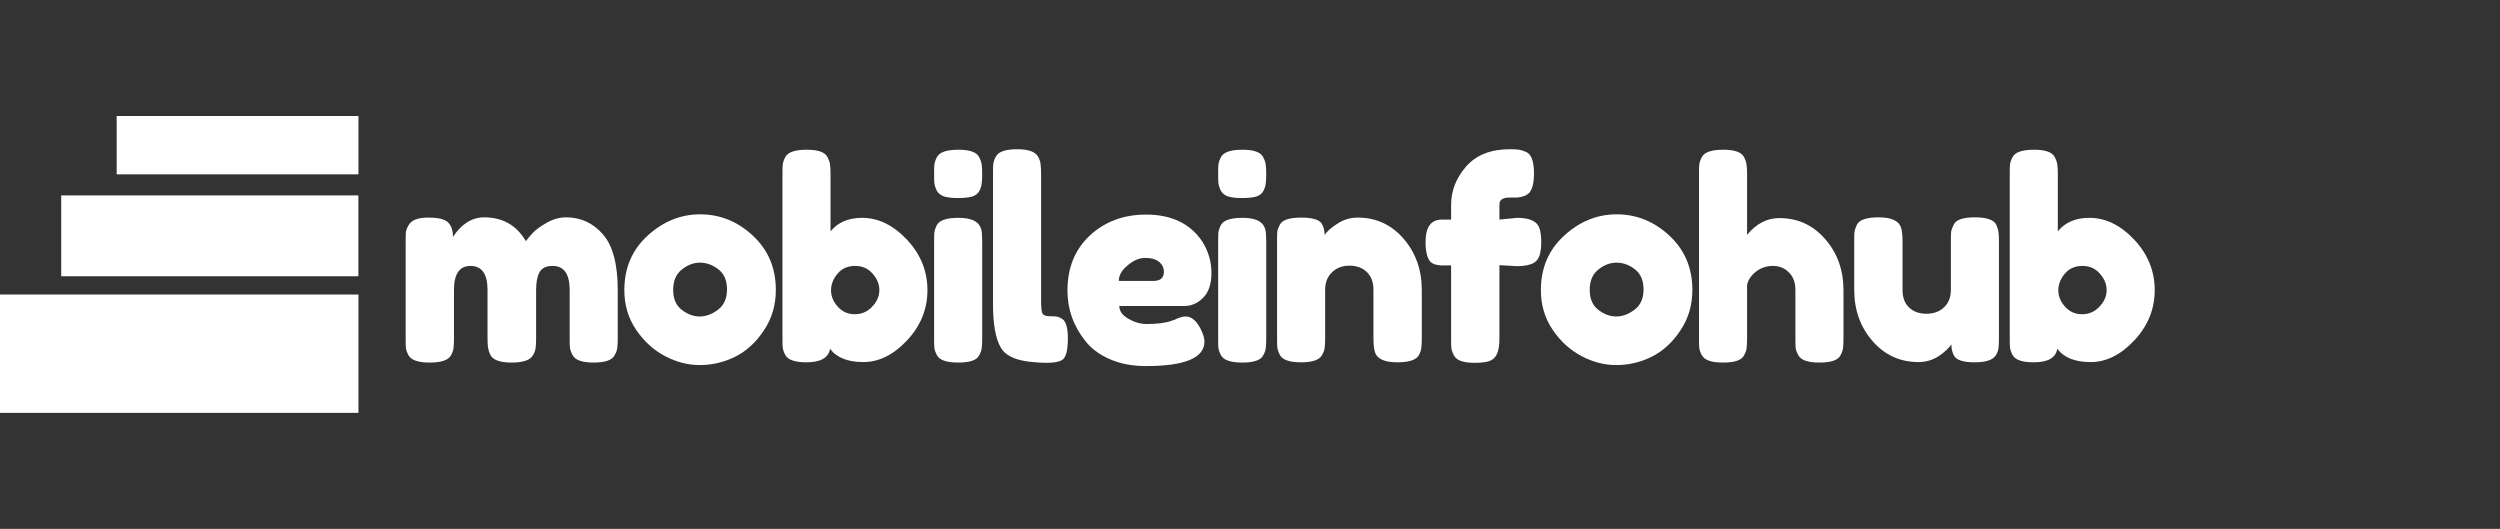
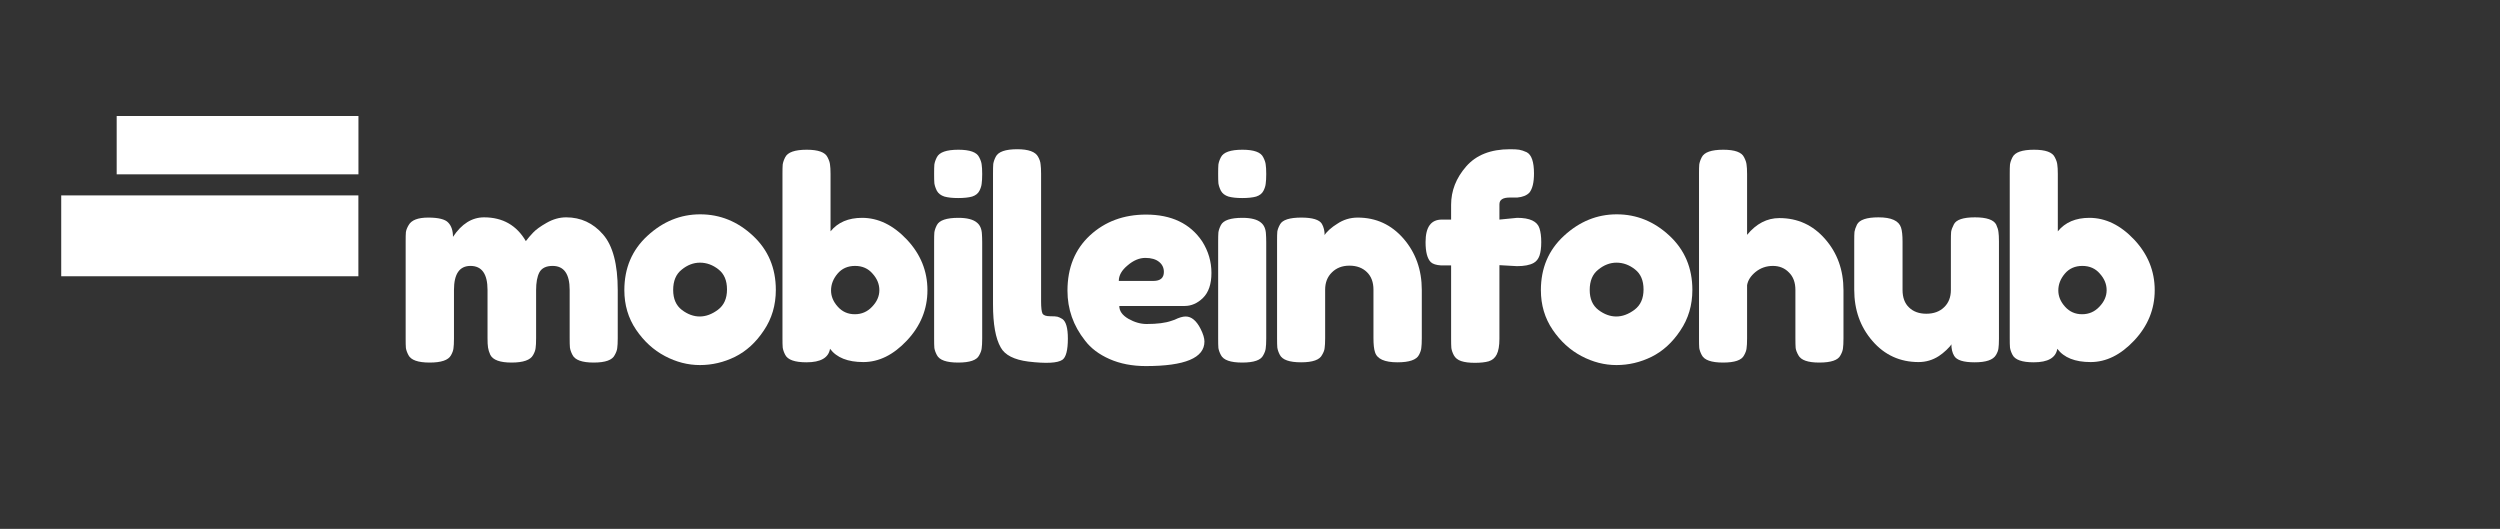
<svg xmlns="http://www.w3.org/2000/svg" width="208" zoomAndPan="magnify" viewBox="0 0 156 33" height="44" preserveAspectRatio="xMidYMid meet" version="1.0">
  <rect x="0" y="0" width="156" height="33" fill="#333333" stroke="none" />
  <defs>
    <g />
    <clipPath id="48da054a75">
      <path d="M 0 18.379 L 22.367 18.379 L 22.367 25.762 L 0 25.762 Z M 0 18.379 " clip-rule="nonzero" />
    </clipPath>
    <clipPath id="52243829d1">
      <path d="M 3.82 12.191 L 22.367 12.191 L 22.367 17.238 L 3.82 17.238 Z M 3.82 12.191 " clip-rule="nonzero" />
    </clipPath>
    <clipPath id="3d0491f569">
      <path d="M 7.281 7.238 L 22.367 7.238 L 22.367 10.879 L 7.281 10.879 Z M 7.281 7.238 " clip-rule="nonzero" />
    </clipPath>
  </defs>
  <g clip-path="url(#48da054a75)">
-     <path fill="#ffffff" d="M 0 18.379 L 22.375 18.379 L 22.375 25.762 L 0 25.762 Z M 0 18.379 " fill-opacity="1" fill-rule="nonzero" />
-   </g>
+     </g>
  <g clip-path="url(#52243829d1)">
    <path fill="#ffffff" d="M 3.82 12.191 L 22.363 12.191 L 22.363 17.238 L 3.82 17.238 Z M 3.82 12.191 " fill-opacity="1" fill-rule="nonzero" />
  </g>
  <g clip-path="url(#3d0491f569)">
    <path fill="#ffffff" d="M 7.281 7.238 L 22.375 7.238 L 22.375 10.879 L 7.281 10.879 Z M 7.281 7.238 " fill-opacity="1" fill-rule="nonzero" />
  </g>
  <g fill="#ffffff" fill-opacity="1">
    <g transform="translate(24.625, 22.624)">
      <g>
        <path d="M 3.641 -7.844 C 4.18 -8.656 4.828 -9.062 5.578 -9.062 C 6.742 -9.062 7.613 -8.566 8.188 -7.578 C 8.312 -7.742 8.461 -7.922 8.641 -8.109 C 8.816 -8.297 9.098 -8.5 9.484 -8.719 C 9.879 -8.945 10.285 -9.062 10.703 -9.062 C 11.617 -9.062 12.383 -8.707 13 -8 C 13.613 -7.301 13.922 -6.141 13.922 -4.516 L 13.922 -1.516 C 13.922 -1.242 13.91 -1.039 13.891 -0.906 C 13.879 -0.781 13.828 -0.633 13.734 -0.469 C 13.586 -0.156 13.148 0 12.422 0 C 11.691 0 11.25 -0.16 11.094 -0.484 C 11.008 -0.648 10.957 -0.801 10.938 -0.938 C 10.926 -1.07 10.922 -1.27 10.922 -1.531 L 10.922 -4.531 C 10.922 -5.531 10.566 -6.031 9.859 -6.031 C 9.453 -6.031 9.176 -5.895 9.031 -5.625 C 8.895 -5.363 8.828 -4.992 8.828 -4.516 L 8.828 -1.516 C 8.828 -1.234 8.816 -1.031 8.797 -0.906 C 8.785 -0.781 8.734 -0.633 8.641 -0.469 C 8.473 -0.156 8.023 0 7.297 0 C 6.578 0 6.133 -0.16 5.969 -0.484 C 5.895 -0.648 5.848 -0.801 5.828 -0.938 C 5.805 -1.07 5.797 -1.27 5.797 -1.531 L 5.797 -4.531 C 5.797 -5.531 5.441 -6.031 4.734 -6.031 C 4.047 -6.031 3.703 -5.531 3.703 -4.531 L 3.703 -1.5 C 3.703 -1.227 3.691 -1.023 3.672 -0.891 C 3.66 -0.766 3.609 -0.617 3.516 -0.453 C 3.348 -0.148 2.906 0 2.188 0 C 1.457 0 1.016 -0.156 0.859 -0.469 C 0.773 -0.633 0.723 -0.781 0.703 -0.906 C 0.691 -1.031 0.688 -1.234 0.688 -1.516 L 0.688 -7.562 C 0.688 -7.82 0.691 -8.016 0.703 -8.141 C 0.723 -8.273 0.781 -8.422 0.875 -8.578 C 1.051 -8.891 1.457 -9.047 2.094 -9.047 C 2.738 -9.047 3.156 -8.941 3.344 -8.734 C 3.539 -8.535 3.641 -8.238 3.641 -7.844 Z M 3.641 -7.844 " />
      </g>
    </g>
  </g>
  <g fill="#ffffff" fill-opacity="1">
    <g transform="translate(38.537, 22.624)">
      <g>
        <path d="M 0.422 -4.516 C 0.422 -5.891 0.898 -7.02 1.859 -7.906 C 2.828 -8.801 3.926 -9.25 5.156 -9.25 C 6.395 -9.25 7.488 -8.805 8.438 -7.922 C 9.395 -7.035 9.875 -5.906 9.875 -4.531 C 9.875 -3.582 9.625 -2.738 9.125 -2 C 8.633 -1.258 8.035 -0.711 7.328 -0.359 C 6.629 -0.016 5.898 0.156 5.141 0.156 C 4.391 0.156 3.66 -0.031 2.953 -0.406 C 2.242 -0.781 1.645 -1.328 1.156 -2.047 C 0.664 -2.773 0.422 -3.598 0.422 -4.516 Z M 4.016 -3.281 C 4.379 -3.008 4.75 -2.875 5.125 -2.875 C 5.508 -2.875 5.891 -3.016 6.266 -3.297 C 6.641 -3.578 6.828 -4 6.828 -4.562 C 6.828 -5.125 6.648 -5.539 6.297 -5.812 C 5.941 -6.094 5.555 -6.234 5.141 -6.234 C 4.734 -6.234 4.352 -6.086 4 -5.797 C 3.645 -5.516 3.469 -5.094 3.469 -4.531 C 3.469 -3.977 3.648 -3.562 4.016 -3.281 Z M 4.016 -3.281 " />
      </g>
    </g>
  </g>
  <g fill="#ffffff" fill-opacity="1">
    <g transform="translate(48.138, 22.624)">
      <g>
        <path d="M 5.656 -9.031 C 6.664 -9.031 7.598 -8.578 8.453 -7.672 C 9.305 -6.766 9.734 -5.711 9.734 -4.516 C 9.734 -3.328 9.305 -2.281 8.453 -1.375 C 7.609 -0.477 6.703 -0.031 5.734 -0.031 C 4.766 -0.031 4.07 -0.305 3.656 -0.859 C 3.562 -0.297 3.07 -0.016 2.188 -0.016 C 1.457 -0.016 1.016 -0.172 0.859 -0.484 C 0.773 -0.648 0.723 -0.801 0.703 -0.938 C 0.691 -1.07 0.688 -1.27 0.688 -1.531 L 0.688 -11.781 C 0.688 -12.039 0.691 -12.234 0.703 -12.359 C 0.723 -12.492 0.773 -12.645 0.859 -12.812 C 1.016 -13.125 1.461 -13.281 2.203 -13.281 C 2.922 -13.281 3.352 -13.125 3.5 -12.812 C 3.594 -12.633 3.645 -12.477 3.656 -12.344 C 3.676 -12.219 3.688 -12.023 3.688 -11.766 L 3.688 -8.188 C 4.145 -8.75 4.801 -9.031 5.656 -9.031 Z M 4.141 -3.484 C 4.422 -3.172 4.773 -3.016 5.203 -3.016 C 5.629 -3.016 5.988 -3.172 6.281 -3.484 C 6.582 -3.797 6.734 -4.141 6.734 -4.516 C 6.734 -4.891 6.594 -5.234 6.312 -5.547 C 6.039 -5.867 5.676 -6.031 5.219 -6.031 C 4.758 -6.031 4.395 -5.867 4.125 -5.547 C 3.852 -5.223 3.719 -4.875 3.719 -4.5 C 3.719 -4.133 3.859 -3.797 4.141 -3.484 Z M 4.141 -3.484 " />
      </g>
    </g>
  </g>
  <g fill="#ffffff" fill-opacity="1">
    <g transform="translate(57.601, 22.624)">
      <g>
        <path d="M 0.688 -7.531 C 0.688 -7.801 0.691 -8 0.703 -8.125 C 0.723 -8.258 0.773 -8.41 0.859 -8.578 C 1.016 -8.879 1.461 -9.031 2.203 -9.031 C 2.742 -9.031 3.129 -8.93 3.359 -8.734 C 3.555 -8.578 3.66 -8.332 3.672 -8 C 3.68 -7.883 3.688 -7.719 3.688 -7.5 L 3.688 -1.5 C 3.688 -1.227 3.676 -1.023 3.656 -0.891 C 3.645 -0.766 3.594 -0.617 3.5 -0.453 C 3.352 -0.148 2.914 0 2.188 0 C 1.457 0 1.016 -0.156 0.859 -0.469 C 0.773 -0.633 0.723 -0.781 0.703 -0.906 C 0.691 -1.031 0.688 -1.234 0.688 -1.516 Z M 3.516 -10.719 C 3.43 -10.551 3.281 -10.43 3.062 -10.359 C 2.844 -10.297 2.551 -10.266 2.188 -10.266 C 1.832 -10.266 1.547 -10.297 1.328 -10.359 C 1.109 -10.43 0.953 -10.551 0.859 -10.719 C 0.773 -10.895 0.723 -11.051 0.703 -11.188 C 0.691 -11.32 0.688 -11.52 0.688 -11.781 C 0.688 -12.039 0.691 -12.234 0.703 -12.359 C 0.723 -12.492 0.773 -12.645 0.859 -12.812 C 1.016 -13.125 1.461 -13.281 2.203 -13.281 C 2.922 -13.281 3.352 -13.125 3.5 -12.812 C 3.594 -12.633 3.645 -12.477 3.656 -12.344 C 3.676 -12.219 3.688 -12.023 3.688 -11.766 C 3.688 -11.504 3.676 -11.305 3.656 -11.172 C 3.645 -11.035 3.598 -10.883 3.516 -10.719 Z M 3.516 -10.719 " />
      </g>
    </g>
  </g>
  <g fill="#ffffff" fill-opacity="1">
    <g transform="translate(61.276, 22.624)">
      <g>
        <path d="M 0.688 -11.797 C 0.688 -12.055 0.691 -12.254 0.703 -12.391 C 0.723 -12.523 0.773 -12.676 0.859 -12.844 C 1.016 -13.156 1.461 -13.312 2.203 -13.312 C 2.898 -13.312 3.332 -13.156 3.5 -12.844 C 3.594 -12.676 3.645 -12.52 3.656 -12.375 C 3.676 -12.238 3.688 -12.039 3.688 -11.781 L 3.688 -3.828 C 3.688 -3.422 3.719 -3.16 3.781 -3.047 C 3.852 -2.941 4.008 -2.891 4.25 -2.891 C 4.488 -2.891 4.645 -2.879 4.719 -2.859 C 4.801 -2.836 4.898 -2.789 5.016 -2.719 C 5.242 -2.562 5.359 -2.156 5.359 -1.5 C 5.359 -0.77 5.242 -0.328 5.016 -0.172 C 4.711 0.035 4.004 0.07 2.891 -0.062 C 2.004 -0.176 1.43 -0.469 1.172 -0.938 C 0.848 -1.5 0.688 -2.395 0.688 -3.625 Z M 0.688 -11.797 " />
      </g>
    </g>
  </g>
  <g fill="#ffffff" fill-opacity="1">
    <g transform="translate(66.188, 22.624)">
      <g>
        <path d="M 9.406 -5.594 C 9.406 -4.895 9.227 -4.375 8.875 -4.031 C 8.531 -3.695 8.148 -3.531 7.734 -3.531 L 3.656 -3.531 C 3.656 -3.219 3.844 -2.953 4.219 -2.734 C 4.602 -2.516 4.984 -2.406 5.359 -2.406 C 6.023 -2.406 6.547 -2.473 6.922 -2.609 L 7.109 -2.672 C 7.379 -2.805 7.609 -2.875 7.797 -2.875 C 8.16 -2.875 8.473 -2.613 8.734 -2.094 C 8.891 -1.781 8.969 -1.52 8.969 -1.312 C 8.969 -0.289 7.75 0.219 5.312 0.219 C 4.457 0.219 3.703 0.07 3.047 -0.219 C 2.391 -0.508 1.879 -0.895 1.516 -1.375 C 0.785 -2.301 0.422 -3.336 0.422 -4.484 C 0.422 -5.922 0.891 -7.07 1.828 -7.938 C 2.766 -8.801 3.93 -9.234 5.328 -9.234 C 6.91 -9.234 8.078 -8.676 8.828 -7.562 C 9.211 -6.957 9.406 -6.301 9.406 -5.594 Z M 5.781 -5.094 C 6.219 -5.094 6.438 -5.281 6.438 -5.656 C 6.438 -5.914 6.336 -6.125 6.141 -6.281 C 5.941 -6.445 5.656 -6.531 5.281 -6.531 C 4.906 -6.531 4.535 -6.375 4.172 -6.062 C 3.805 -5.758 3.625 -5.438 3.625 -5.094 Z M 5.781 -5.094 " />
      </g>
    </g>
  </g>
  <g fill="#ffffff" fill-opacity="1">
    <g transform="translate(75.325, 22.624)">
      <g>
        <path d="M 0.688 -7.531 C 0.688 -7.801 0.691 -8 0.703 -8.125 C 0.723 -8.258 0.773 -8.41 0.859 -8.578 C 1.016 -8.879 1.461 -9.031 2.203 -9.031 C 2.742 -9.031 3.129 -8.93 3.359 -8.734 C 3.555 -8.578 3.66 -8.332 3.672 -8 C 3.68 -7.883 3.688 -7.719 3.688 -7.5 L 3.688 -1.5 C 3.688 -1.227 3.676 -1.023 3.656 -0.891 C 3.645 -0.766 3.594 -0.617 3.5 -0.453 C 3.352 -0.148 2.914 0 2.188 0 C 1.457 0 1.016 -0.156 0.859 -0.469 C 0.773 -0.633 0.723 -0.781 0.703 -0.906 C 0.691 -1.031 0.688 -1.234 0.688 -1.516 Z M 3.516 -10.719 C 3.43 -10.551 3.281 -10.43 3.062 -10.359 C 2.844 -10.297 2.551 -10.266 2.188 -10.266 C 1.832 -10.266 1.547 -10.297 1.328 -10.359 C 1.109 -10.43 0.953 -10.551 0.859 -10.719 C 0.773 -10.895 0.723 -11.051 0.703 -11.188 C 0.691 -11.32 0.688 -11.52 0.688 -11.781 C 0.688 -12.039 0.691 -12.234 0.703 -12.359 C 0.723 -12.492 0.773 -12.645 0.859 -12.812 C 1.016 -13.125 1.461 -13.281 2.203 -13.281 C 2.922 -13.281 3.352 -13.125 3.5 -12.812 C 3.594 -12.633 3.645 -12.477 3.656 -12.344 C 3.676 -12.219 3.688 -12.023 3.688 -11.766 C 3.688 -11.504 3.676 -11.305 3.656 -11.172 C 3.645 -11.035 3.598 -10.883 3.516 -10.719 Z M 3.516 -10.719 " />
      </g>
    </g>
  </g>
  <g fill="#ffffff" fill-opacity="1">
    <g transform="translate(79.001, 22.624)">
      <g>
        <path d="M 5.719 -9.047 C 6.863 -9.047 7.816 -8.609 8.578 -7.734 C 9.336 -6.859 9.719 -5.789 9.719 -4.531 L 9.719 -1.516 C 9.719 -1.242 9.707 -1.039 9.688 -0.906 C 9.676 -0.781 9.629 -0.641 9.547 -0.484 C 9.391 -0.172 8.941 -0.016 8.203 -0.016 C 7.391 -0.016 6.922 -0.227 6.797 -0.656 C 6.734 -0.844 6.703 -1.133 6.703 -1.531 L 6.703 -4.547 C 6.703 -5.016 6.566 -5.379 6.297 -5.641 C 6.023 -5.91 5.66 -6.047 5.203 -6.047 C 4.754 -6.047 4.391 -5.906 4.109 -5.625 C 3.828 -5.352 3.688 -4.992 3.688 -4.547 L 3.688 -1.516 C 3.688 -1.242 3.676 -1.039 3.656 -0.906 C 3.645 -0.781 3.594 -0.641 3.5 -0.484 C 3.352 -0.172 2.914 -0.016 2.188 -0.016 C 1.457 -0.016 1.016 -0.172 0.859 -0.484 C 0.773 -0.648 0.723 -0.801 0.703 -0.938 C 0.691 -1.07 0.688 -1.27 0.688 -1.531 L 0.688 -7.609 C 0.688 -7.859 0.691 -8.047 0.703 -8.172 C 0.723 -8.305 0.781 -8.457 0.875 -8.625 C 1.031 -8.906 1.473 -9.047 2.203 -9.047 C 2.898 -9.047 3.328 -8.914 3.484 -8.656 C 3.598 -8.457 3.656 -8.223 3.656 -7.953 C 3.695 -8.035 3.797 -8.148 3.953 -8.297 C 4.117 -8.441 4.281 -8.562 4.438 -8.656 C 4.82 -8.914 5.25 -9.047 5.719 -9.047 Z M 5.719 -9.047 " />
      </g>
    </g>
  </g>
  <g fill="#ffffff" fill-opacity="1">
    <g transform="translate(88.705, 22.624)">
      <g>
        <path d="M 5.969 -9.031 C 6.758 -9.031 7.223 -8.812 7.359 -8.375 C 7.43 -8.156 7.469 -7.867 7.469 -7.516 C 7.469 -7.16 7.43 -6.879 7.359 -6.672 C 7.285 -6.461 7.164 -6.312 7 -6.219 C 6.758 -6.082 6.41 -6.016 5.953 -6.016 L 4.859 -6.078 L 4.859 -1.484 C 4.859 -1.047 4.801 -0.719 4.688 -0.5 C 4.582 -0.289 4.414 -0.148 4.188 -0.078 C 3.969 -0.016 3.68 0.016 3.328 0.016 C 2.973 0.016 2.688 -0.02 2.469 -0.094 C 2.258 -0.164 2.109 -0.285 2.016 -0.453 C 1.93 -0.617 1.879 -0.77 1.859 -0.906 C 1.848 -1.039 1.844 -1.242 1.844 -1.516 L 1.844 -6.062 L 1.219 -6.062 C 0.914 -6.082 0.703 -6.148 0.578 -6.266 C 0.359 -6.484 0.25 -6.898 0.25 -7.516 C 0.25 -8.453 0.586 -8.922 1.266 -8.922 L 1.844 -8.922 L 1.844 -9.844 C 1.844 -10.719 2.156 -11.516 2.781 -12.234 C 3.406 -12.953 4.316 -13.312 5.516 -13.312 C 5.773 -13.312 5.969 -13.301 6.094 -13.281 C 6.227 -13.258 6.383 -13.207 6.562 -13.125 C 6.863 -12.969 7.016 -12.523 7.016 -11.797 C 7.016 -11.242 6.922 -10.848 6.734 -10.609 C 6.566 -10.43 6.312 -10.328 5.969 -10.297 C 5.875 -10.297 5.719 -10.297 5.5 -10.297 C 5.07 -10.297 4.859 -10.156 4.859 -9.875 L 4.859 -8.922 Z M 5.969 -9.031 " />
      </g>
    </g>
  </g>
  <g fill="#ffffff" fill-opacity="1">
    <g transform="translate(95.729, 22.624)">
      <g>
        <path d="M 0.422 -4.516 C 0.422 -5.891 0.898 -7.02 1.859 -7.906 C 2.828 -8.801 3.926 -9.25 5.156 -9.25 C 6.395 -9.25 7.488 -8.805 8.438 -7.922 C 9.395 -7.035 9.875 -5.906 9.875 -4.531 C 9.875 -3.582 9.625 -2.738 9.125 -2 C 8.633 -1.258 8.035 -0.711 7.328 -0.359 C 6.629 -0.016 5.898 0.156 5.141 0.156 C 4.391 0.156 3.66 -0.031 2.953 -0.406 C 2.242 -0.781 1.645 -1.328 1.156 -2.047 C 0.664 -2.773 0.422 -3.598 0.422 -4.516 Z M 4.016 -3.281 C 4.379 -3.008 4.75 -2.875 5.125 -2.875 C 5.508 -2.875 5.891 -3.016 6.266 -3.297 C 6.641 -3.578 6.828 -4 6.828 -4.562 C 6.828 -5.125 6.648 -5.539 6.297 -5.812 C 5.941 -6.094 5.555 -6.234 5.141 -6.234 C 4.734 -6.234 4.352 -6.086 4 -5.797 C 3.645 -5.516 3.469 -5.094 3.469 -4.531 C 3.469 -3.977 3.648 -3.562 4.016 -3.281 Z M 4.016 -3.281 " />
      </g>
    </g>
  </g>
  <g fill="#ffffff" fill-opacity="1">
    <g transform="translate(105.33, 22.624)">
      <g>
        <path d="M 5.703 -9.016 C 6.848 -9.016 7.801 -8.578 8.562 -7.703 C 9.32 -6.836 9.703 -5.773 9.703 -4.516 L 9.703 -1.5 C 9.703 -1.227 9.691 -1.023 9.672 -0.891 C 9.66 -0.766 9.609 -0.617 9.516 -0.453 C 9.367 -0.148 8.926 0 8.188 0 C 7.488 0 7.055 -0.148 6.891 -0.453 C 6.797 -0.617 6.738 -0.77 6.719 -0.906 C 6.707 -1.039 6.703 -1.25 6.703 -1.531 L 6.703 -4.531 C 6.703 -5 6.566 -5.363 6.297 -5.625 C 6.035 -5.895 5.703 -6.031 5.297 -6.031 C 4.891 -6.031 4.531 -5.906 4.219 -5.656 C 3.914 -5.406 3.738 -5.129 3.688 -4.828 L 3.688 -1.5 C 3.688 -1.227 3.676 -1.023 3.656 -0.891 C 3.645 -0.766 3.594 -0.617 3.5 -0.453 C 3.352 -0.148 2.914 0 2.188 0 C 1.457 0 1.016 -0.156 0.859 -0.469 C 0.773 -0.633 0.723 -0.781 0.703 -0.906 C 0.691 -1.031 0.688 -1.234 0.688 -1.516 L 0.688 -11.781 C 0.688 -12.039 0.691 -12.234 0.703 -12.359 C 0.723 -12.492 0.773 -12.645 0.859 -12.812 C 1.016 -13.125 1.461 -13.281 2.203 -13.281 C 2.922 -13.281 3.352 -13.125 3.5 -12.812 C 3.594 -12.633 3.645 -12.477 3.656 -12.344 C 3.676 -12.219 3.688 -12.023 3.688 -11.766 L 3.688 -7.969 C 4.258 -8.664 4.93 -9.016 5.703 -9.016 Z M 5.703 -9.016 " />
      </g>
    </g>
  </g>
  <g fill="#ffffff" fill-opacity="1">
    <g transform="translate(115.016, 22.624)">
      <g>
        <path d="M 4.703 -0.031 C 3.547 -0.031 2.586 -0.469 1.828 -1.344 C 1.066 -2.219 0.688 -3.285 0.688 -4.547 L 0.688 -7.562 C 0.688 -7.832 0.691 -8.031 0.703 -8.156 C 0.723 -8.281 0.773 -8.43 0.859 -8.609 C 1.016 -8.91 1.461 -9.062 2.203 -9.062 C 3.004 -9.062 3.473 -8.848 3.609 -8.422 C 3.672 -8.234 3.703 -7.938 3.703 -7.531 L 3.703 -4.531 C 3.703 -4.062 3.836 -3.695 4.109 -3.438 C 4.379 -3.176 4.738 -3.047 5.188 -3.047 C 5.645 -3.047 6.016 -3.18 6.297 -3.453 C 6.578 -3.723 6.719 -4.082 6.719 -4.531 L 6.719 -7.578 C 6.719 -7.836 6.723 -8.031 6.734 -8.156 C 6.754 -8.289 6.812 -8.445 6.906 -8.625 C 7.051 -8.914 7.488 -9.062 8.219 -9.062 C 8.945 -9.062 9.391 -8.91 9.547 -8.609 C 9.629 -8.43 9.676 -8.273 9.688 -8.141 C 9.707 -8.016 9.719 -7.82 9.719 -7.562 L 9.719 -1.484 C 9.719 -1.223 9.707 -1.023 9.688 -0.891 C 9.676 -0.766 9.625 -0.625 9.531 -0.469 C 9.352 -0.164 8.91 -0.016 8.203 -0.016 C 7.504 -0.016 7.078 -0.148 6.922 -0.422 C 6.805 -0.617 6.75 -0.859 6.75 -1.141 C 6.707 -1.055 6.602 -0.938 6.438 -0.781 C 6.281 -0.633 6.125 -0.508 5.969 -0.406 C 5.582 -0.156 5.16 -0.031 4.703 -0.031 Z M 4.703 -0.031 " />
      </g>
    </g>
  </g>
  <g fill="#ffffff" fill-opacity="1">
    <g transform="translate(124.72, 22.624)">
      <g>
        <path d="M 5.656 -9.031 C 6.664 -9.031 7.598 -8.578 8.453 -7.672 C 9.305 -6.766 9.734 -5.711 9.734 -4.516 C 9.734 -3.328 9.305 -2.281 8.453 -1.375 C 7.609 -0.477 6.703 -0.031 5.734 -0.031 C 4.766 -0.031 4.07 -0.305 3.656 -0.859 C 3.562 -0.297 3.07 -0.016 2.188 -0.016 C 1.457 -0.016 1.016 -0.172 0.859 -0.484 C 0.773 -0.648 0.723 -0.801 0.703 -0.938 C 0.691 -1.07 0.688 -1.27 0.688 -1.531 L 0.688 -11.781 C 0.688 -12.039 0.691 -12.234 0.703 -12.359 C 0.723 -12.492 0.773 -12.645 0.859 -12.812 C 1.016 -13.125 1.461 -13.281 2.203 -13.281 C 2.922 -13.281 3.352 -13.125 3.5 -12.812 C 3.594 -12.633 3.645 -12.477 3.656 -12.344 C 3.676 -12.219 3.688 -12.023 3.688 -11.766 L 3.688 -8.188 C 4.145 -8.75 4.801 -9.031 5.656 -9.031 Z M 4.141 -3.484 C 4.422 -3.172 4.773 -3.016 5.203 -3.016 C 5.629 -3.016 5.988 -3.172 6.281 -3.484 C 6.582 -3.797 6.734 -4.141 6.734 -4.516 C 6.734 -4.891 6.594 -5.234 6.312 -5.547 C 6.039 -5.867 5.676 -6.031 5.219 -6.031 C 4.758 -6.031 4.395 -5.867 4.125 -5.547 C 3.852 -5.223 3.719 -4.875 3.719 -4.5 C 3.719 -4.133 3.859 -3.797 4.141 -3.484 Z M 4.141 -3.484 " />
      </g>
    </g>
  </g>
</svg>